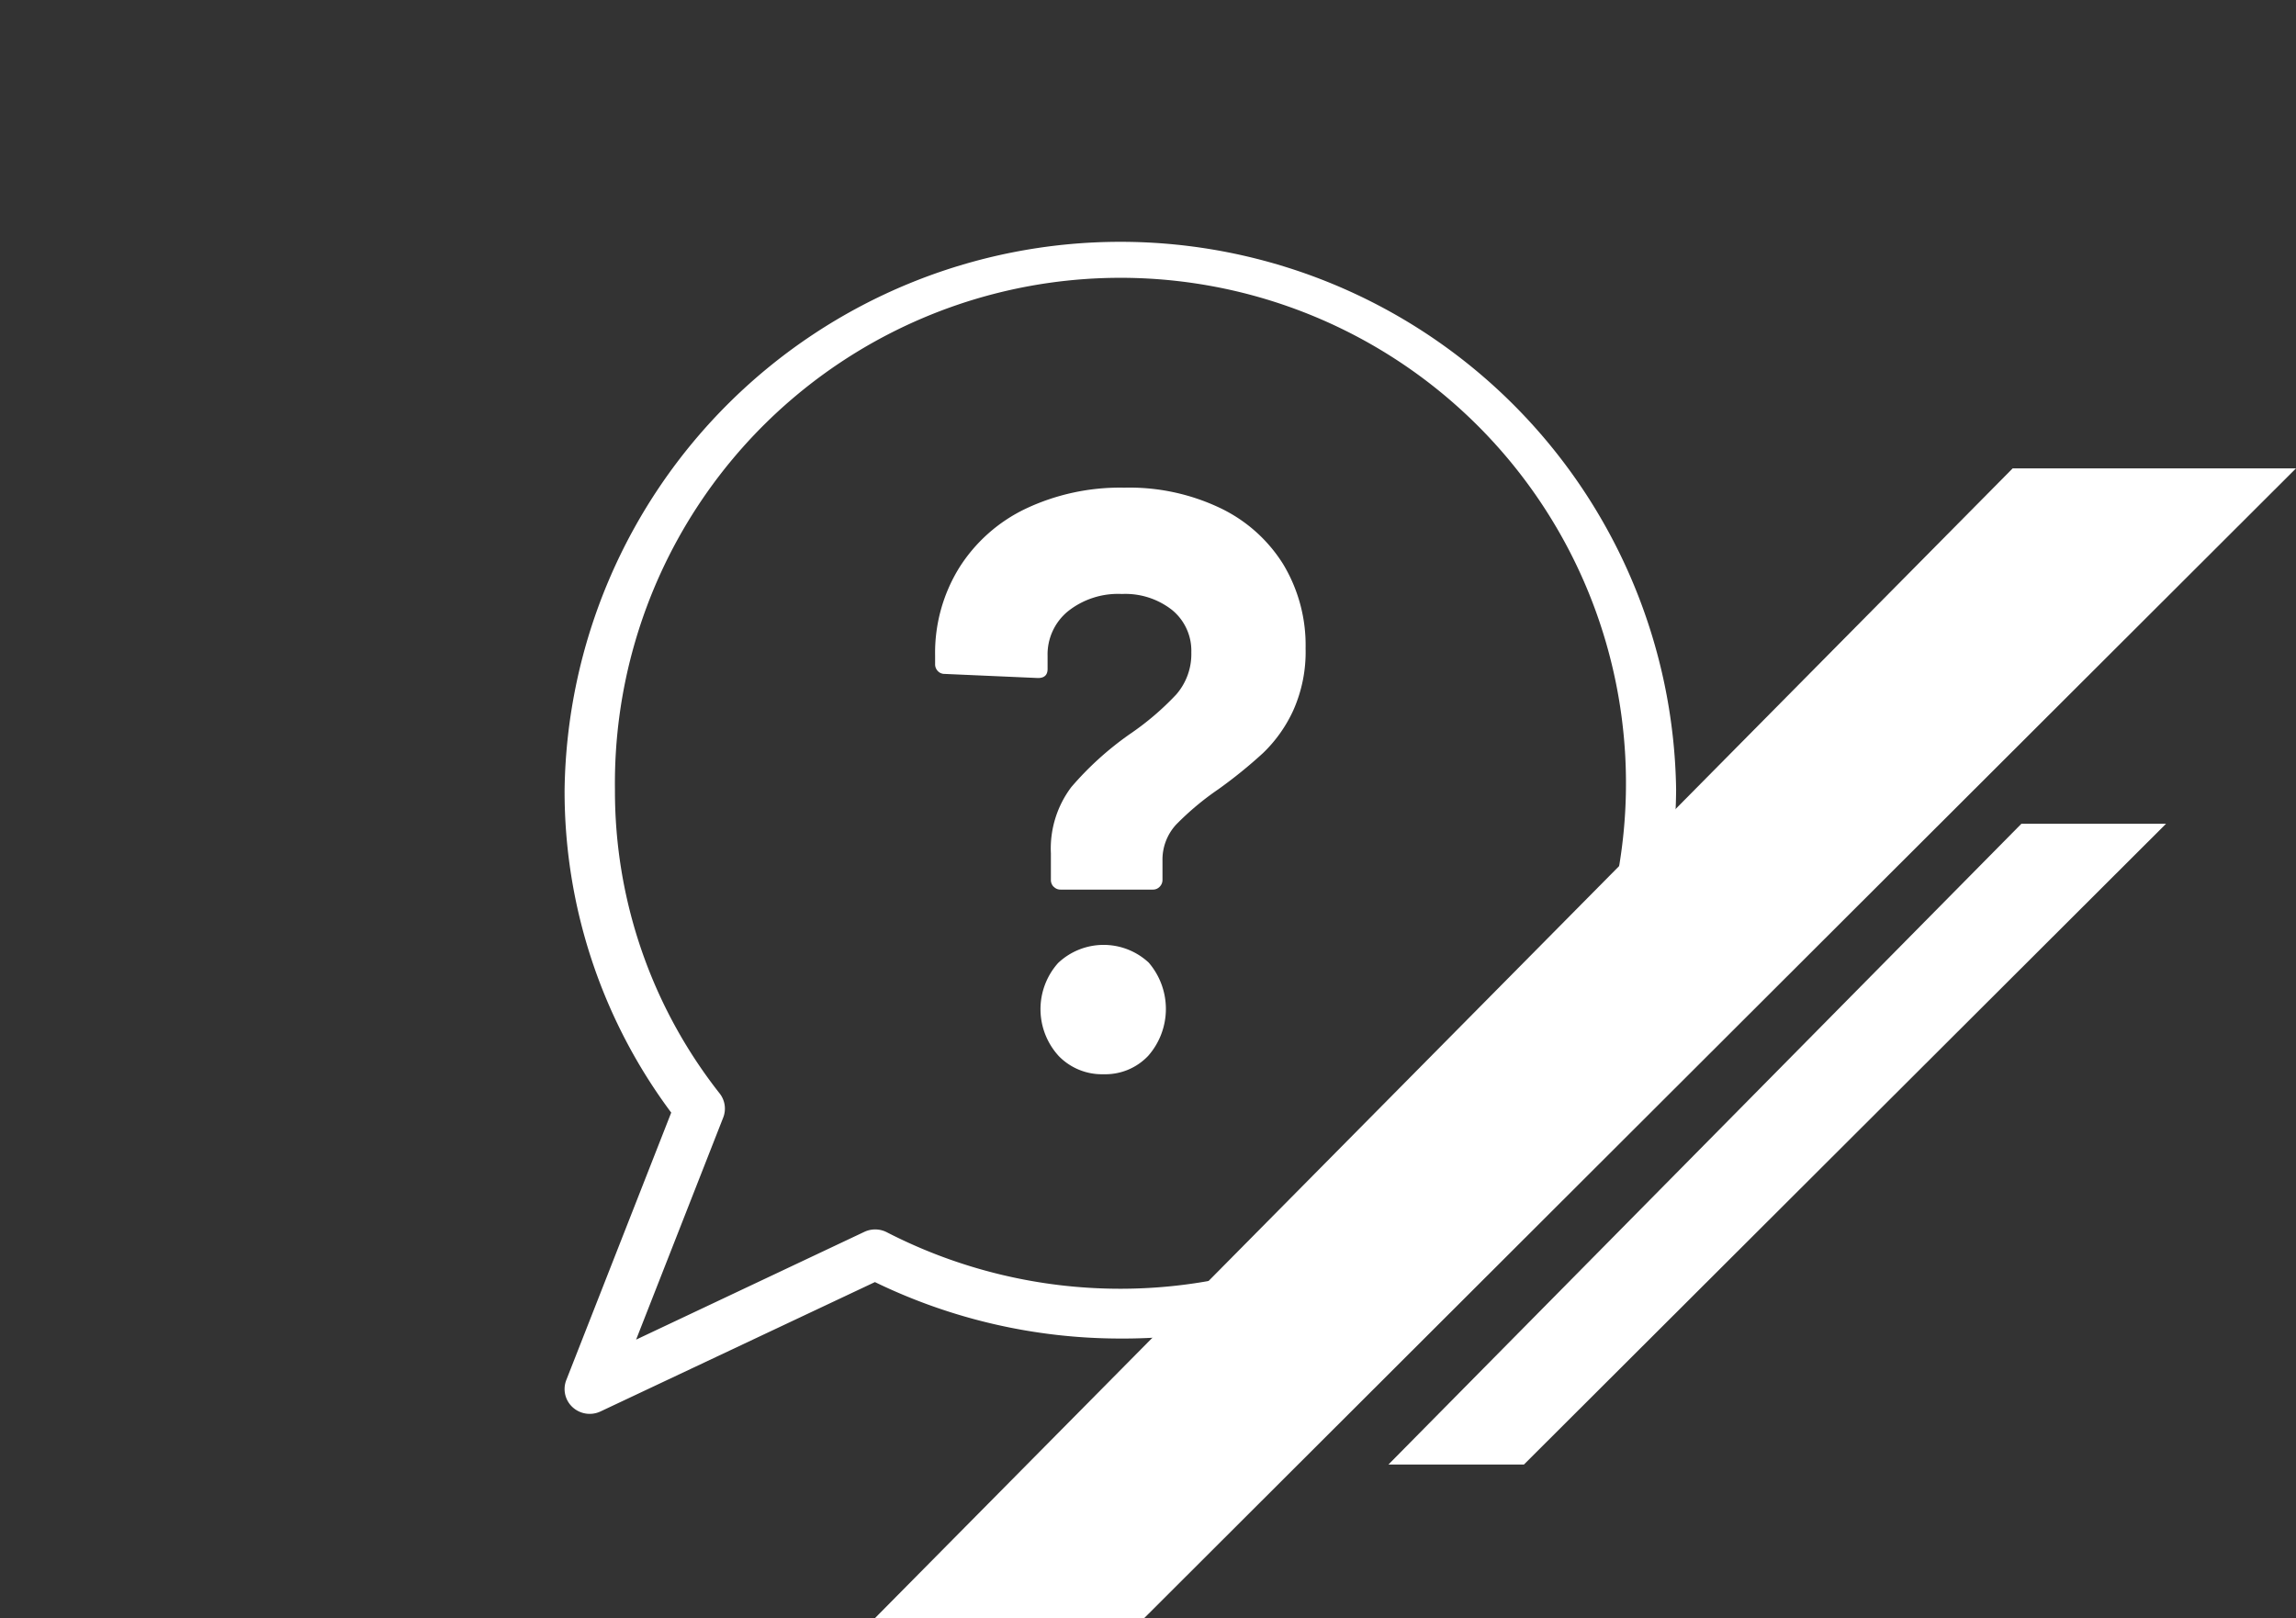
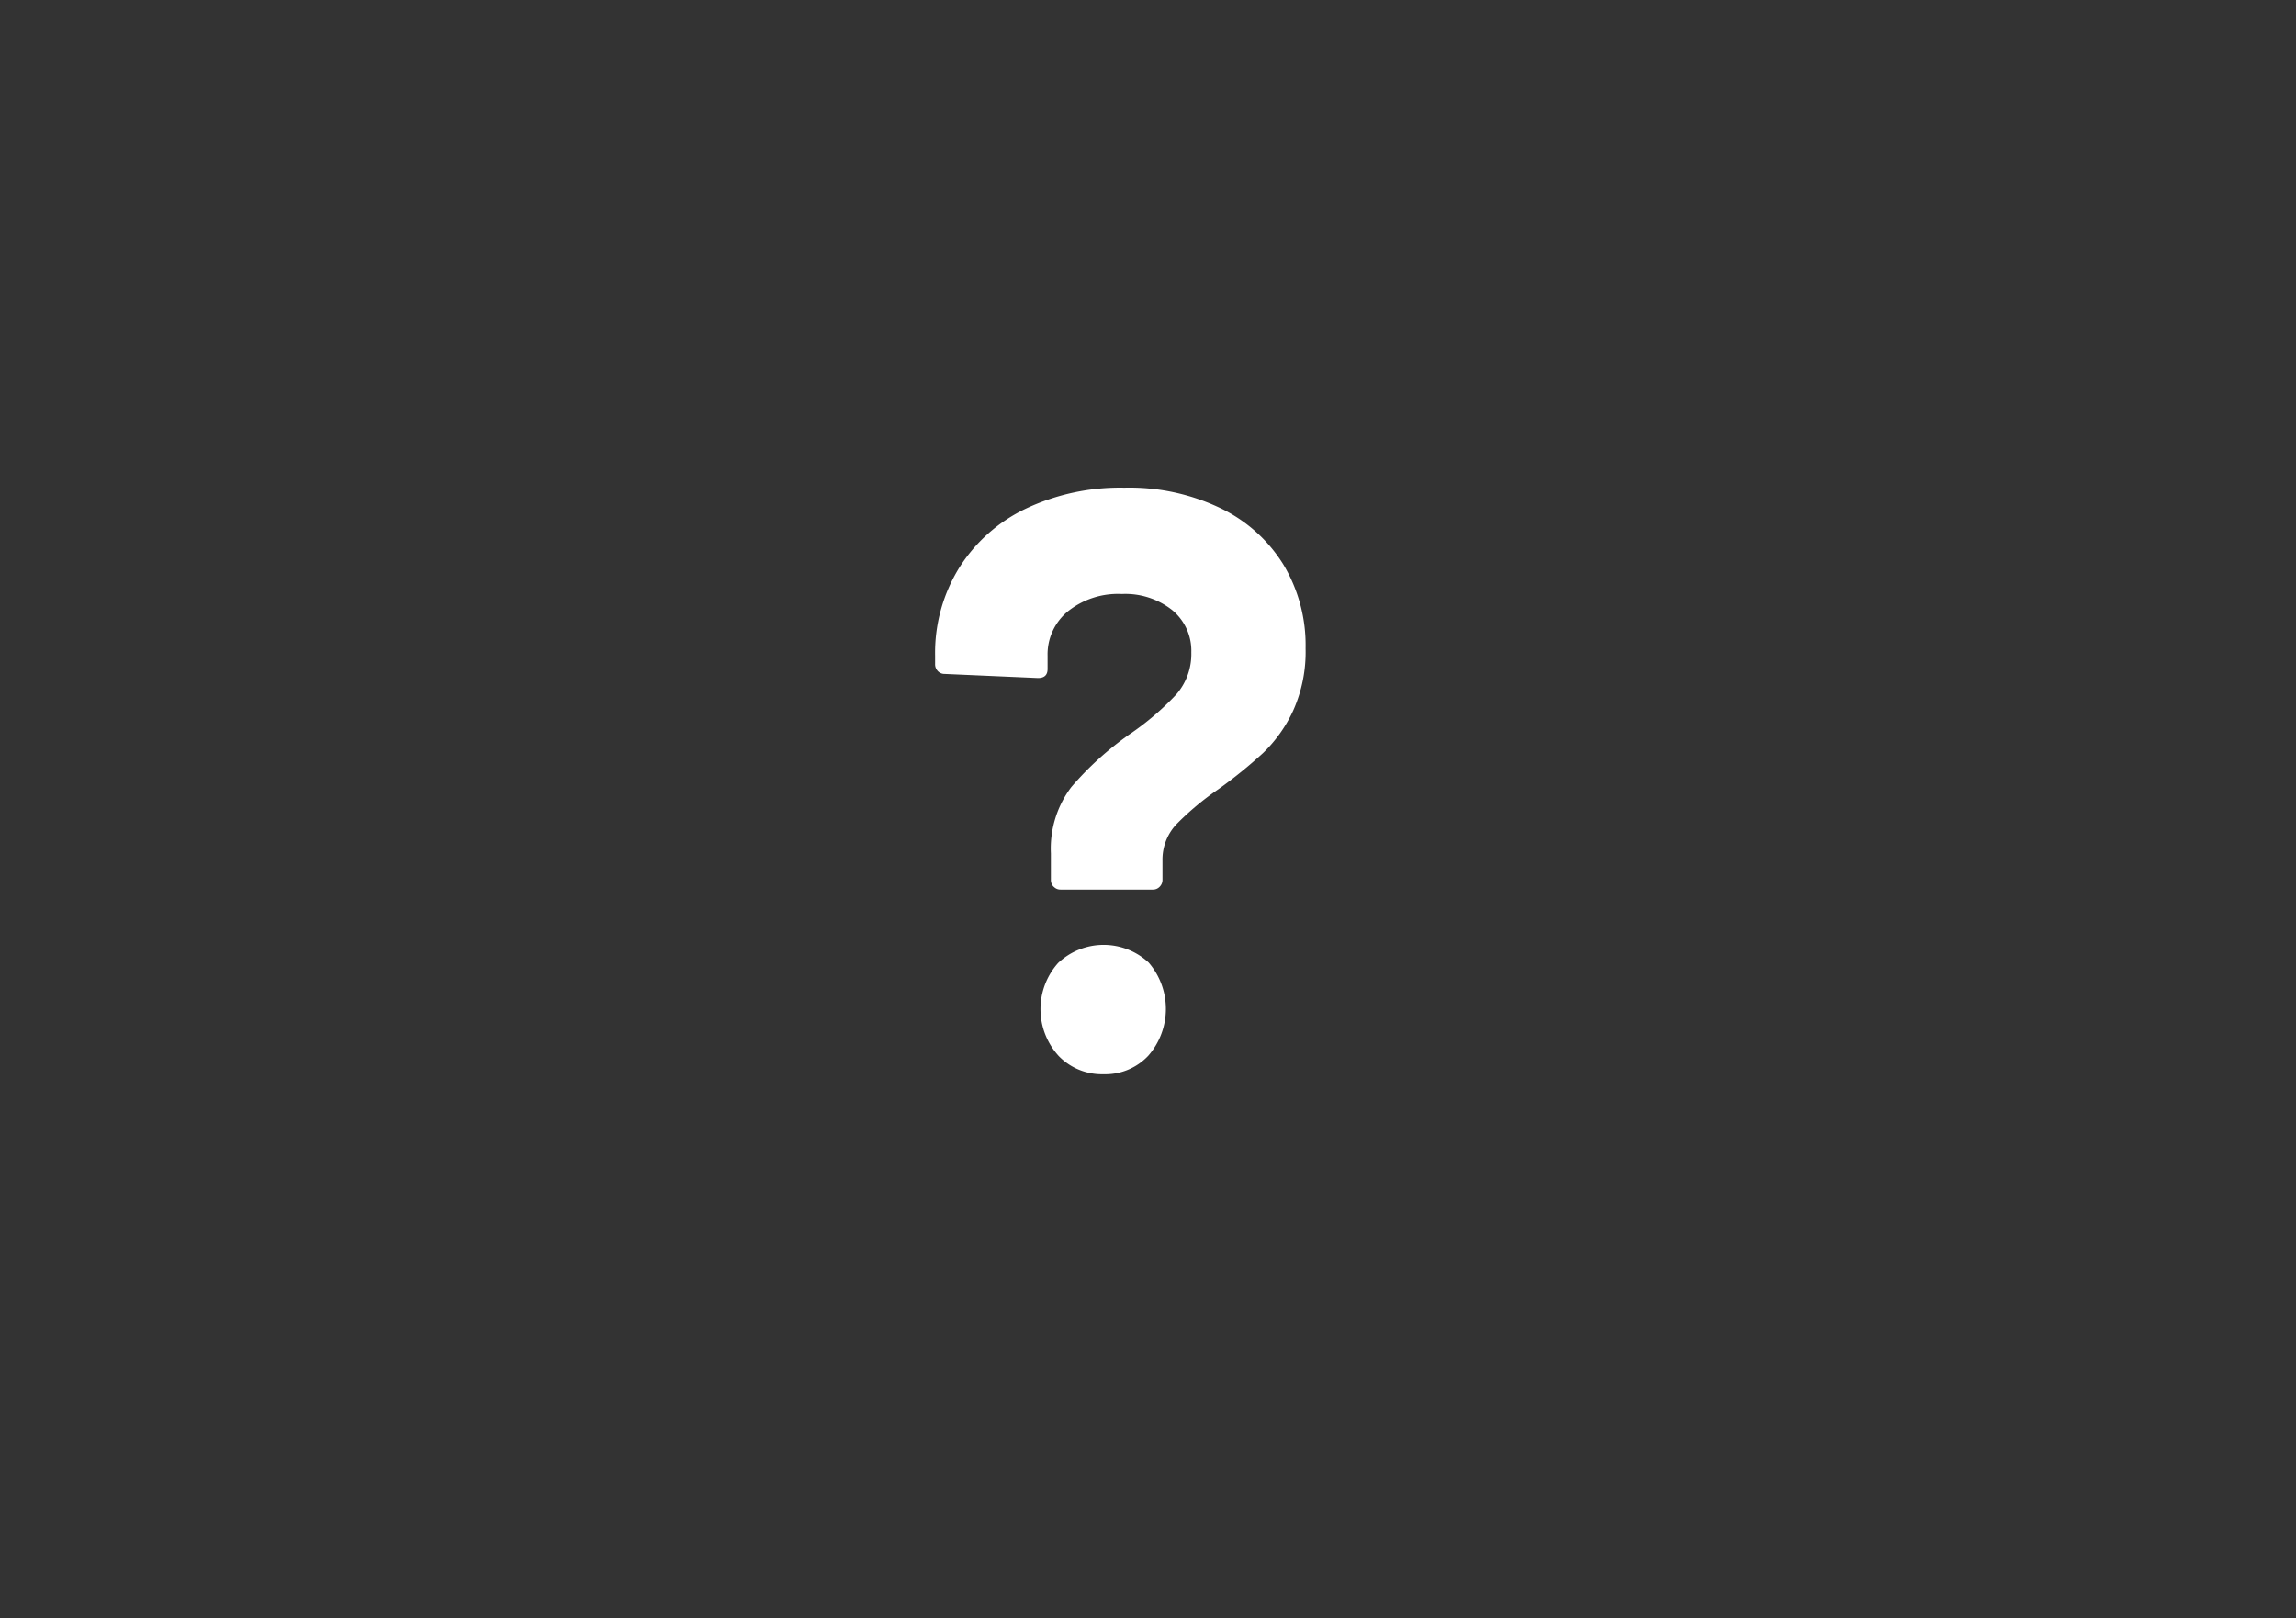
<svg xmlns="http://www.w3.org/2000/svg" width="61" height="43.002" viewBox="0 0 61 43.002">
  <rect x="0" y="0" width="61" height="43.002" fill="#333333" stroke="none" />
  <g transform="translate(20642 18830)">
-     <rect width="61" height="43" transform="translate(-20642 -18830)" fill="#c11acd" opacity="0" />
    <g transform="translate(-20644 -18841.604)">
      <g transform="translate(17 18)">
-         <path d="M46.531,32.586a14.767,14.767,0,0,0-29.531,0,14.271,14.271,0,0,0,2.833,8.582l-2.788,7.107a.653.653,0,0,0,.169.722.673.673,0,0,0,.741.111l7.29-3.437a14.928,14.928,0,0,0,6.518,1.5A14.691,14.691,0,0,0,46.531,32.586ZM31.763,45.848a13.551,13.551,0,0,1-6.2-1.5.675.675,0,0,0-.6-.011L18.9,47.2l2.314-5.9a.652.652,0,0,0-.094-.641,12.983,12.983,0,0,1-2.782-8.075A13.431,13.431,0,1,1,31.763,45.848Z" transform="translate(-17 -18)" fill="#fff" />
        <path d="M32.15,36.606a.256.256,0,0,1-.074-.186v-.7a2.715,2.715,0,0,1,.541-1.762,8.35,8.35,0,0,1,1.559-1.412,7.378,7.378,0,0,0,1.231-1.051,1.635,1.635,0,0,0,.4-1.116,1.4,1.4,0,0,0-.509-1.127,2.011,2.011,0,0,0-1.337-.427,2.136,2.136,0,0,0-1.432.46,1.48,1.48,0,0,0-.541,1.182v.35q0,.241-.255.241l-2.482-.109a.24.24,0,0,1-.18-.077A.256.256,0,0,1,29,30.685v-.219a4.3,4.3,0,0,1,.636-2.331,4.246,4.246,0,0,1,1.771-1.576A5.865,5.865,0,0,1,34.028,26a5.6,5.6,0,0,1,2.535.536,4,4,0,0,1,1.686,1.5,4.169,4.169,0,0,1,.594,2.233,3.81,3.81,0,0,1-.329,1.653,3.724,3.724,0,0,1-.8,1.128,12.557,12.557,0,0,1-1.188.963,7.465,7.465,0,0,0-1.124.941,1.374,1.374,0,0,0-.361.963v.5a.257.257,0,0,1-.074.186.241.241,0,0,1-.18.077H32.331a.24.24,0,0,1-.18-.077Zm.127,4.488a1.842,1.842,0,0,1-.01-2.463,1.76,1.76,0,0,1,2.408-.011,1.888,1.888,0,0,1-.011,2.474,1.566,1.566,0,0,1-1.188.492,1.6,1.6,0,0,1-1.2-.492Z" transform="translate(-19.156 -19.438)" fill="#fff" />
      </g>
-       <path d="M60.5,36.886,43.684,53.912h3.6L64.343,36.886Z" transform="translate(-4.795 -3.394)" fill="#fff" />
-       <path d="M57.278,25.374,27.047,55.929H34.2L64.805,25.374Z" transform="translate(-1.805 -1.325)" fill="#fff" />
    </g>
  </g>
</svg>